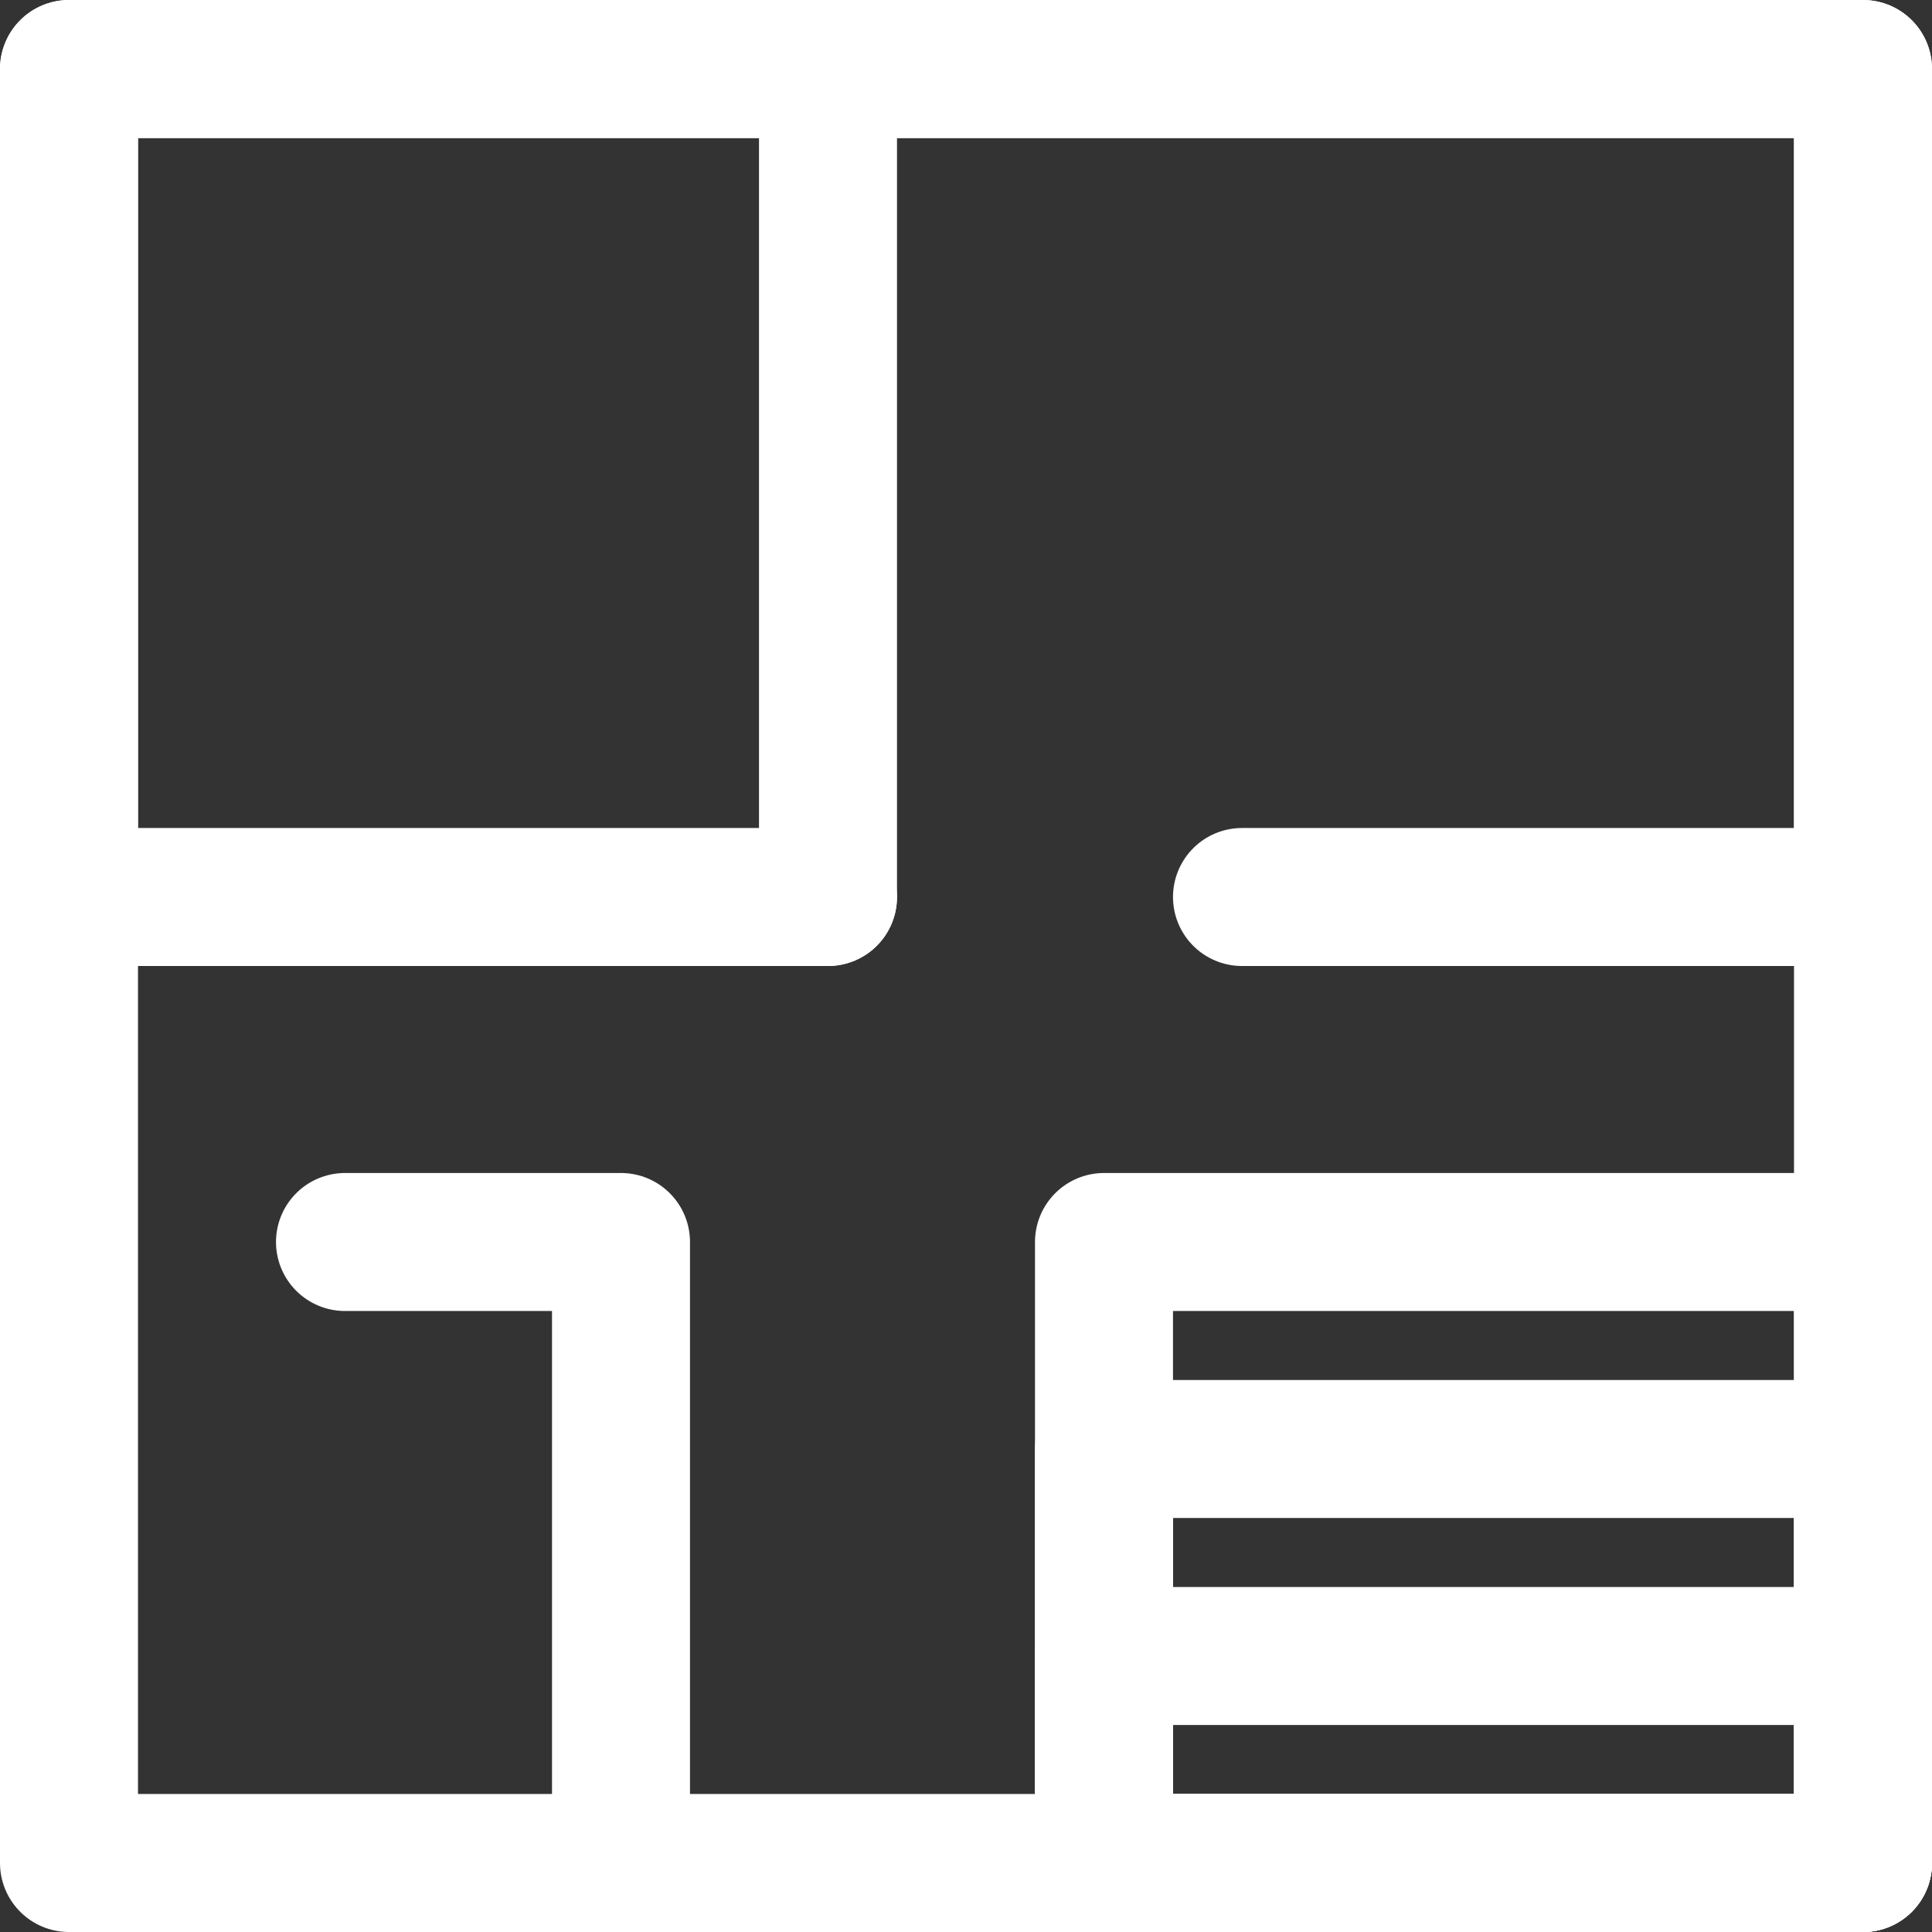
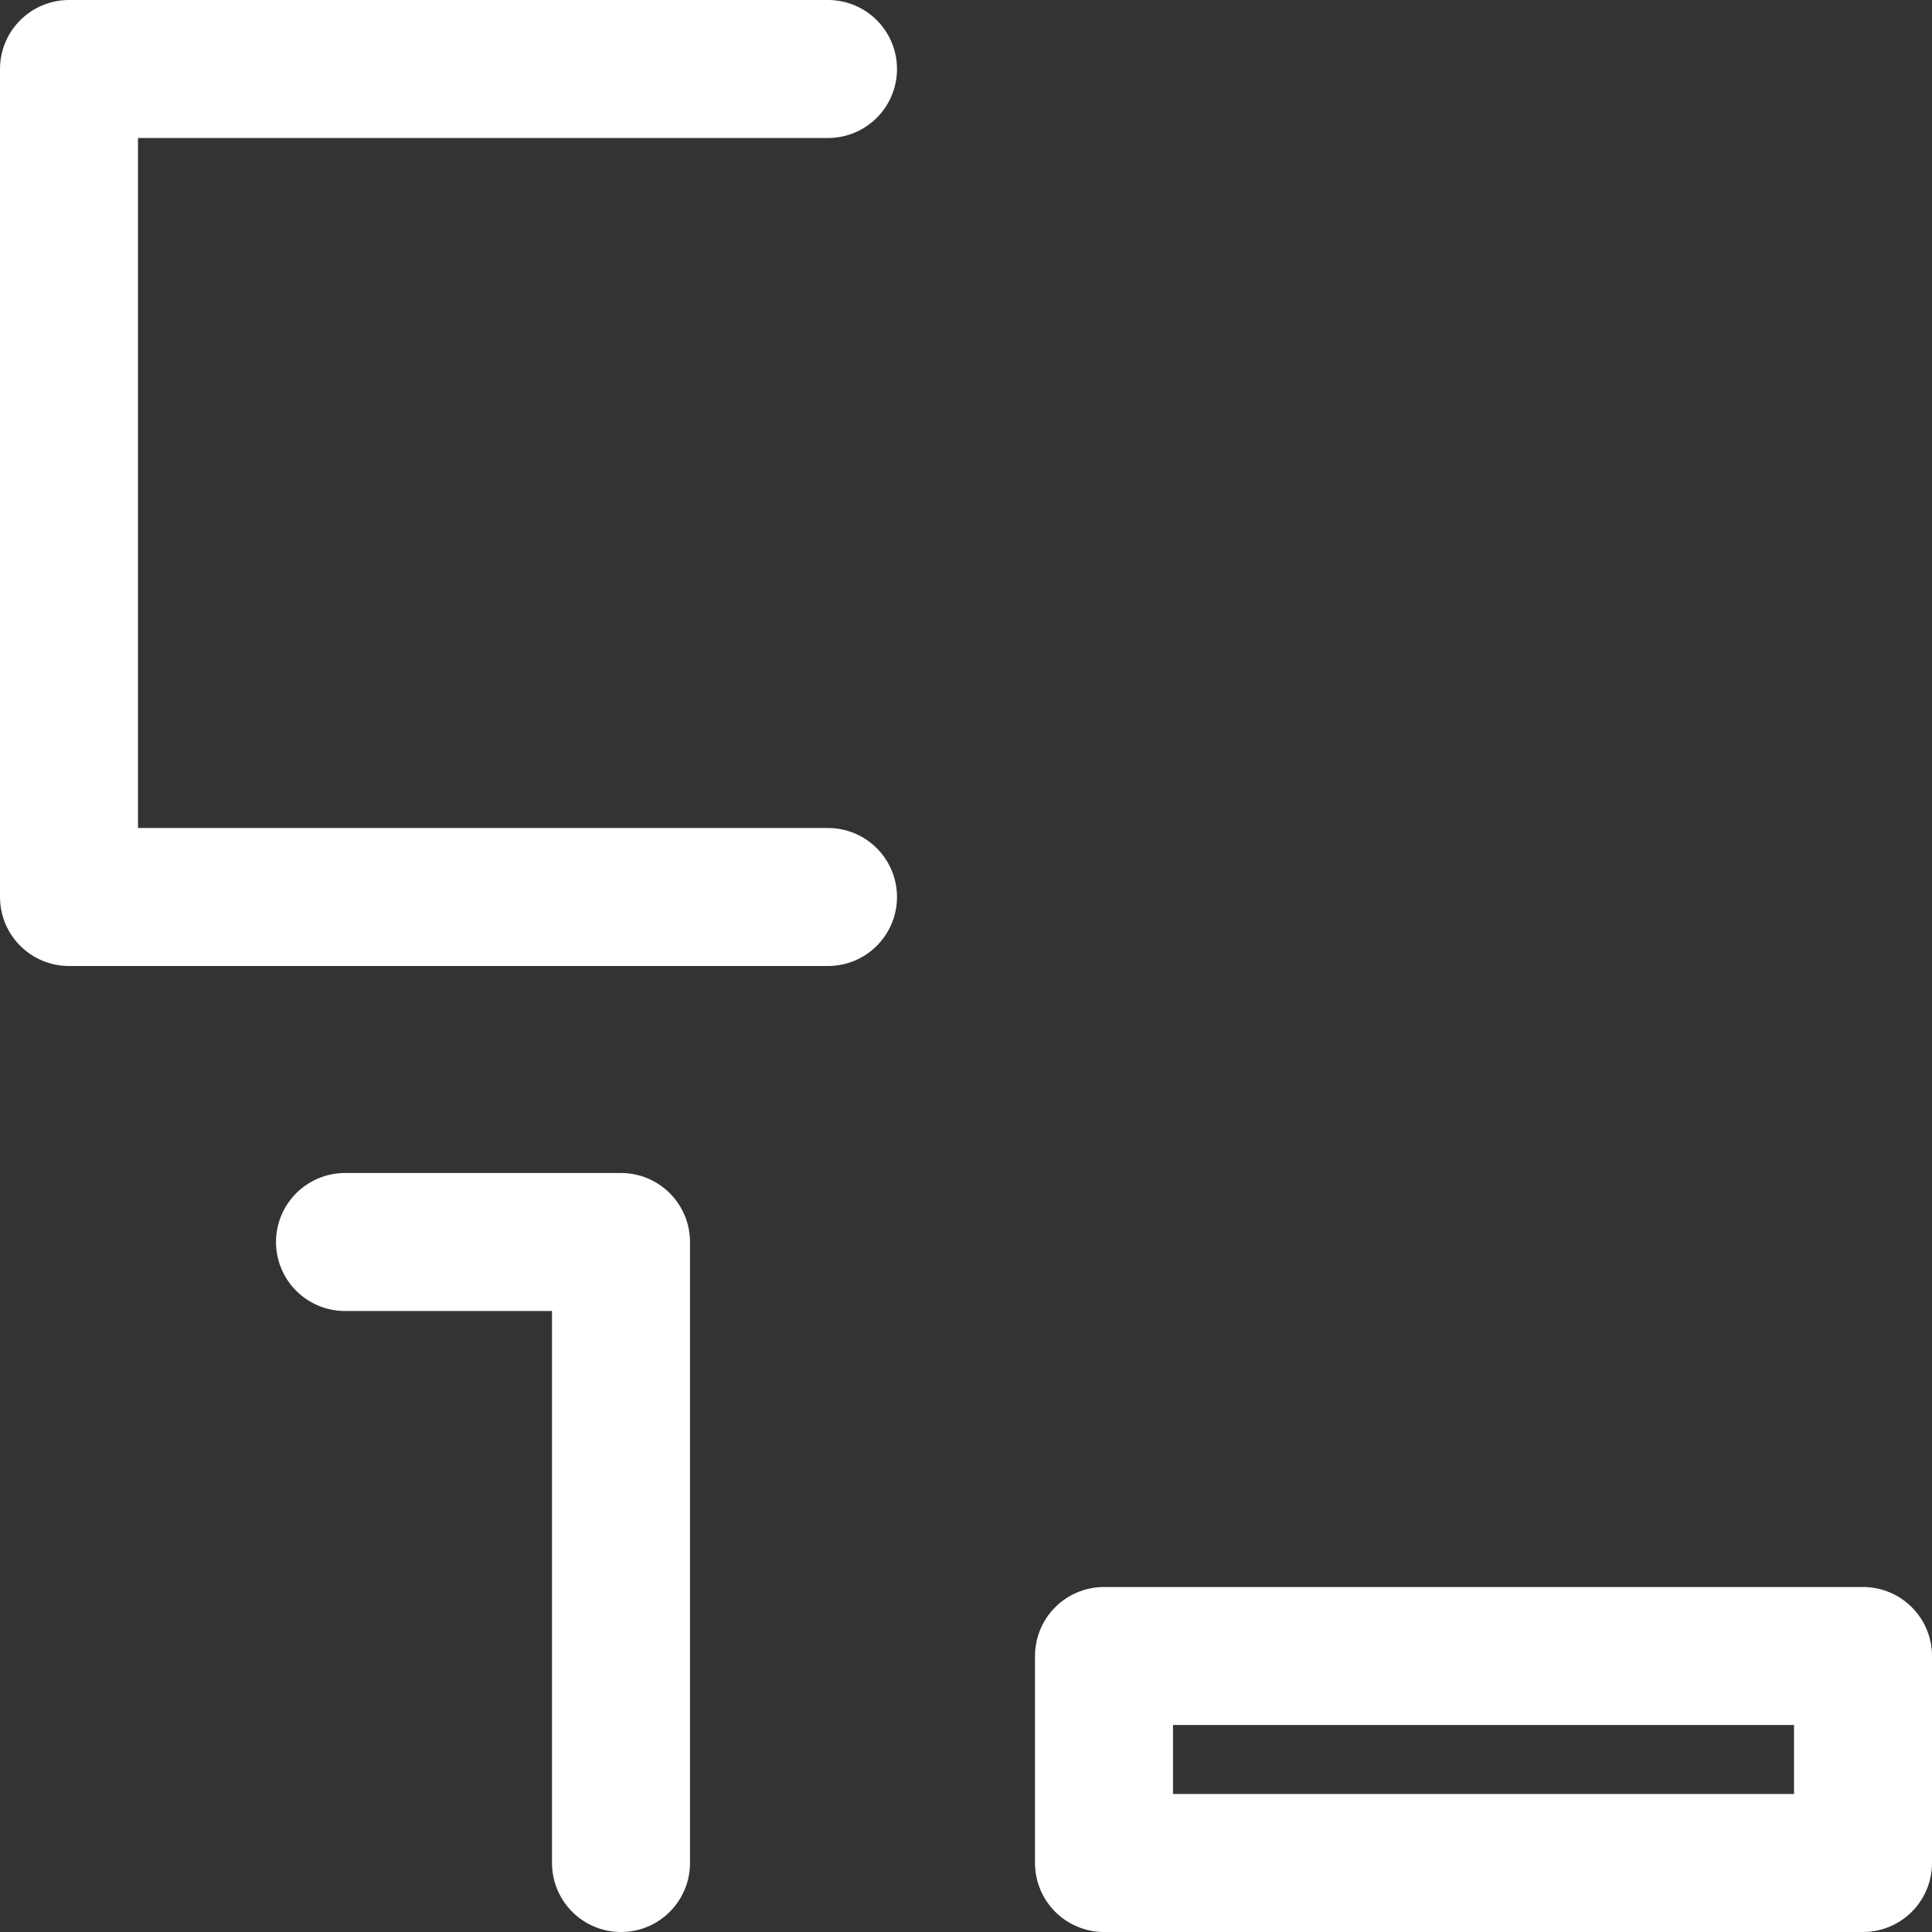
<svg xmlns="http://www.w3.org/2000/svg" version="1.1" id="Icons" x="0px" y="0px" viewBox="0 0 28 28" style="enable-background:new 0 0 28 28;" xml:space="preserve">
  <rect x="0" y="0" width="28" height="28" fill="#333333" stroke="none" />
  <style type="text/css">
	.st0{fill:none;stroke:#FFFFFF;stroke-width:2;stroke-linecap:round;stroke-linejoin:round;stroke-miterlimit:10;}
</style>
-   <path class="st0" d="M1,1h26v26H1V1z" />
-   <path class="st0" d="M16,18h11v9H16V18z M12,1h15v12h-9 M12,13V1" />
-   <path class="st0" d="M16,21h11v6H16V21z" />
  <path class="st0" d="M16,24h11v3H16V24z M9,27v-9H5 M12,13H1V1h11" />
</svg>